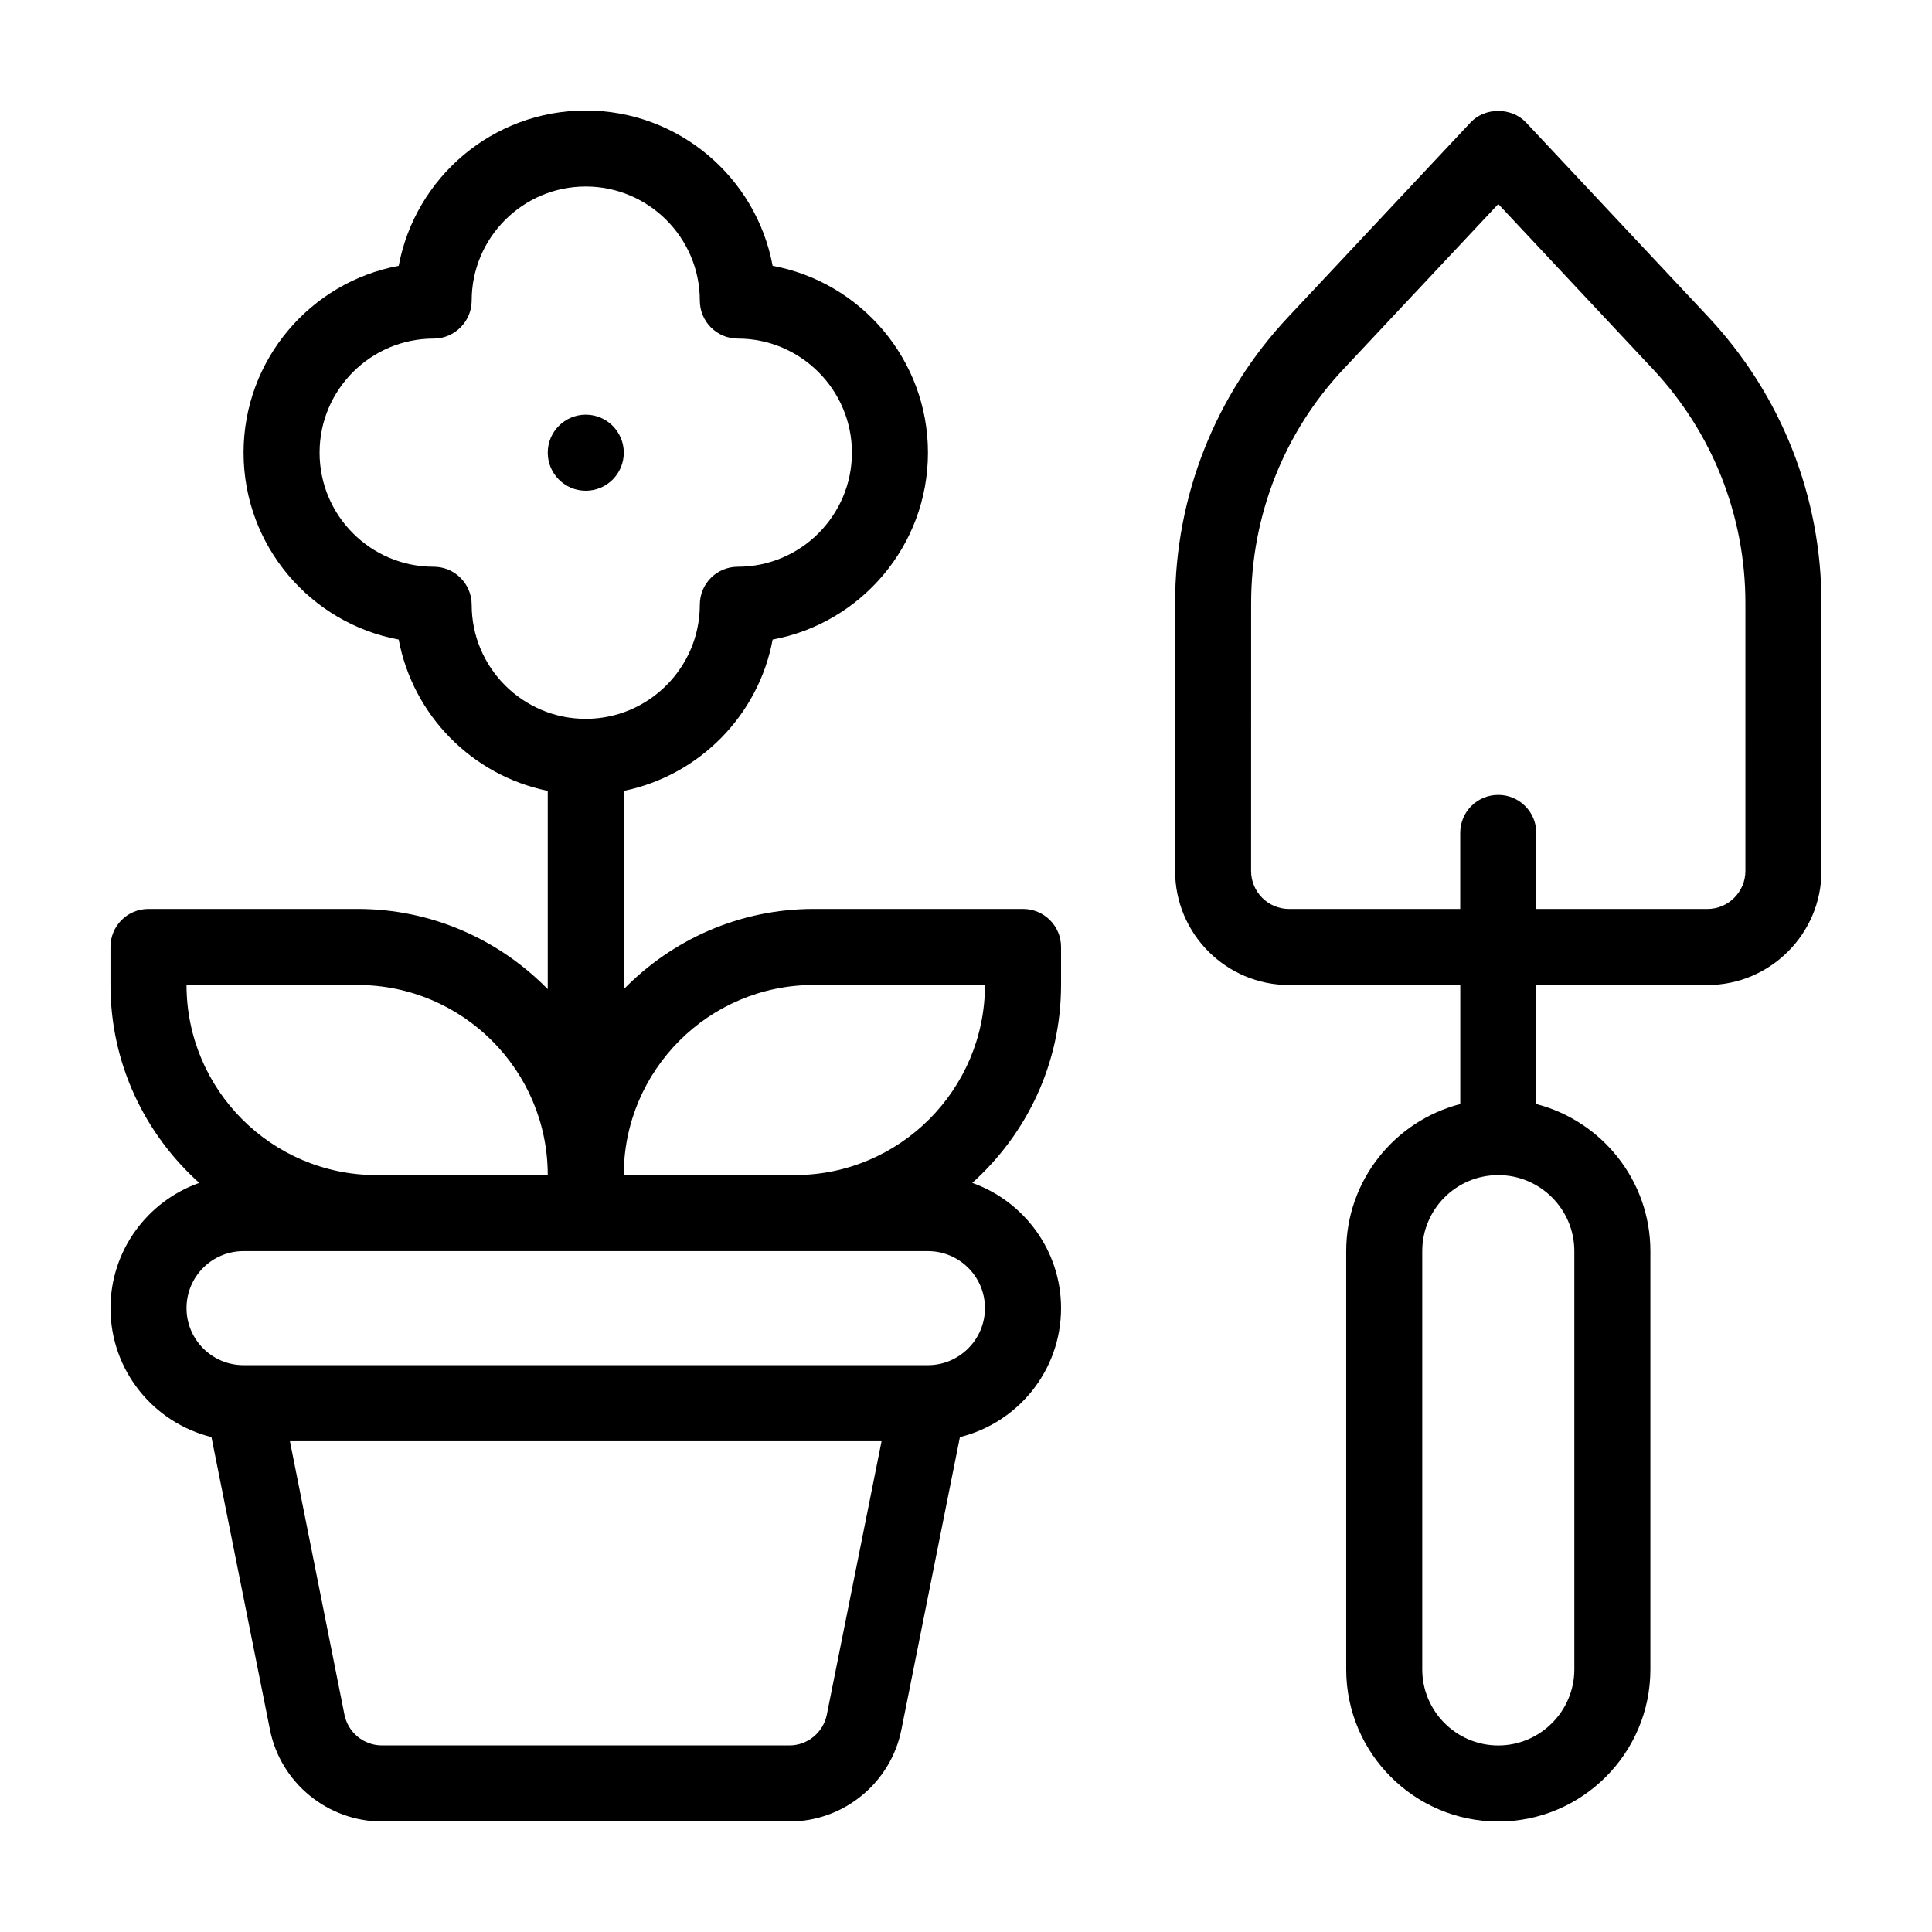
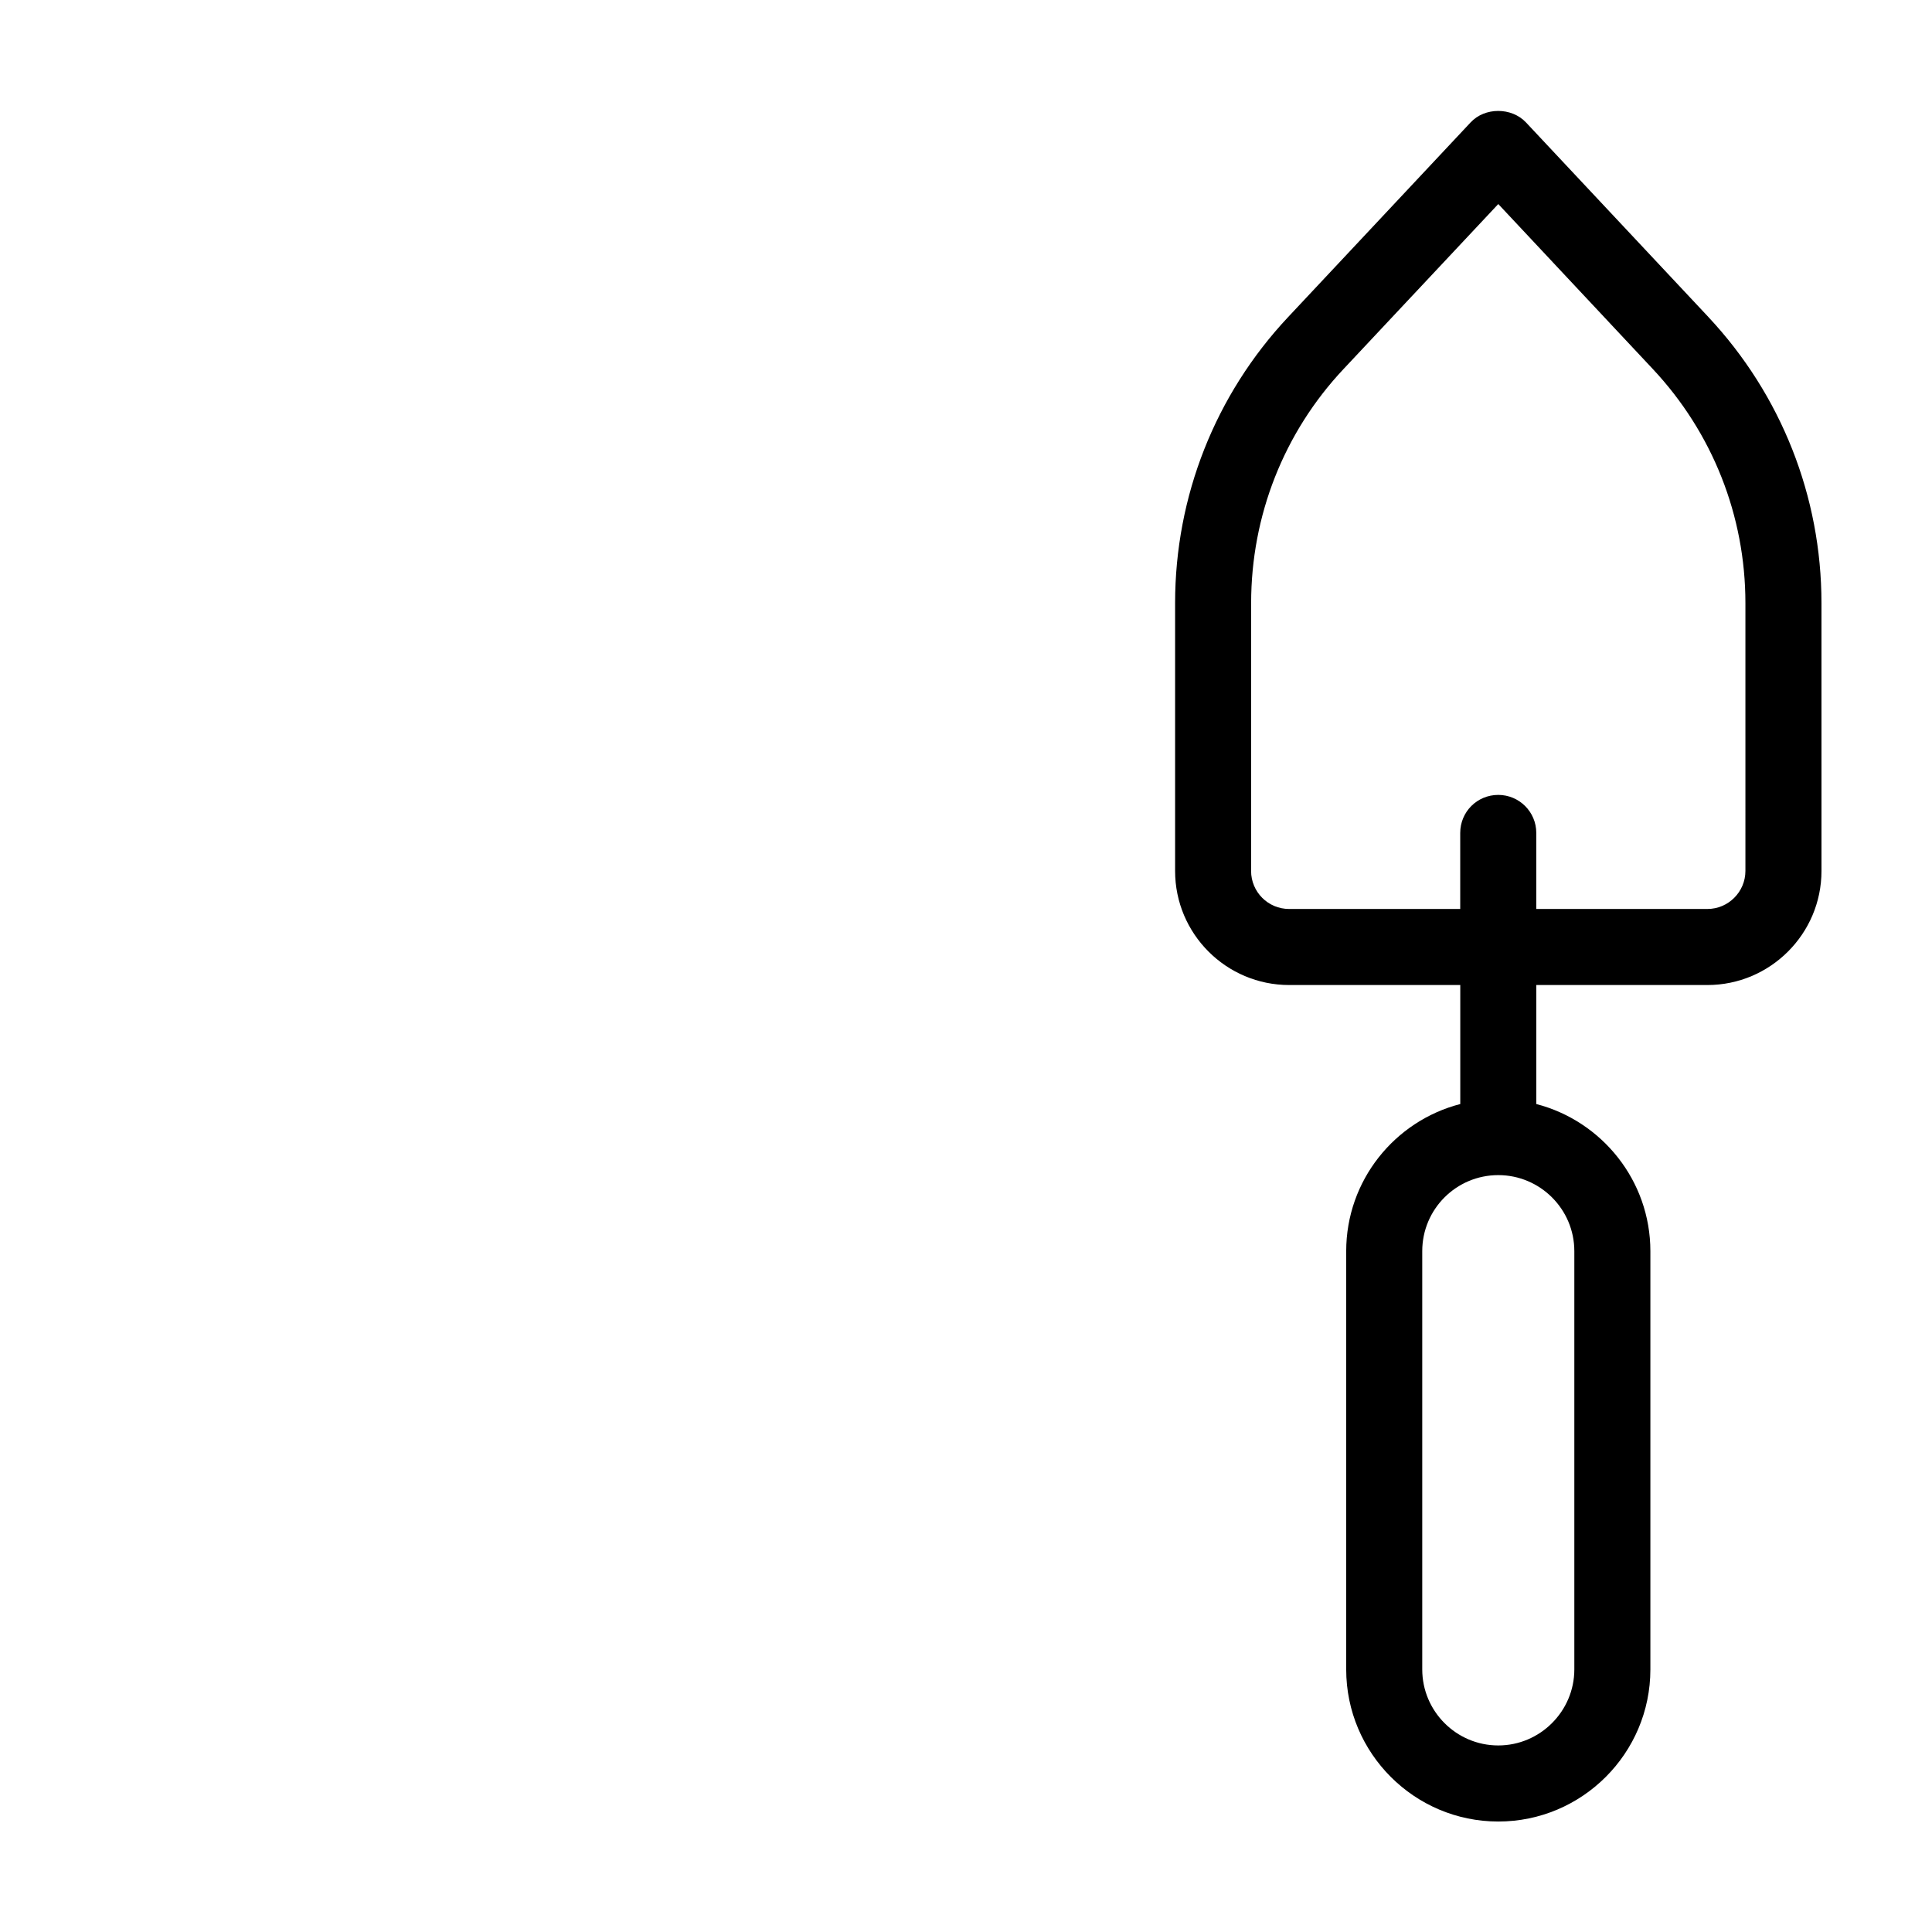
<svg xmlns="http://www.w3.org/2000/svg" fill="#000000" width="800px" height="800px" version="1.1" viewBox="144 144 512 512">
  <g>
-     <path d="m415.11 384.88h-55.418c-19.75 0-37.586 8.16-50.383 21.262v-52.547c19.949-4.082 35.719-20 39.449-40.102 23.375-4.336 41.16-24.891 41.16-49.527s-17.785-45.191-41.16-49.523c-4.332-23.426-24.938-41.16-49.523-41.16-24.637 0-45.191 17.734-49.574 41.16-23.379 4.332-41.113 24.887-41.113 49.523s17.734 45.191 41.109 49.523c3.777 20.102 19.496 36.023 39.5 40.102v52.547c-12.848-13.094-30.684-21.258-50.379-21.258h-55.422c-5.594 0-10.078 4.484-10.078 10.078v10.078c0 20.809 9.117 39.5 23.527 52.445-13.699 4.836-23.523 17.883-23.523 33.199 0 16.523 11.438 30.379 26.754 34.16l15.516 77.586c2.82 14.055 15.316 24.285 29.676 24.285h108.02c14.359 0 26.801-10.227 29.625-24.285l15.516-77.586c15.367-3.781 26.801-17.633 26.801-34.16 0-15.316-9.875-28.363-23.527-33.199 14.41-12.949 23.527-31.641 23.527-52.449v-10.078c0-5.59-4.531-10.074-10.074-10.074zm-146.11-80.609c0-5.594-4.535-10.078-10.078-10.078-16.676 0-30.23-13.551-30.23-30.23 0-16.676 13.551-30.23 30.23-30.23 5.543 0 10.078-4.535 10.078-10.078 0-16.676 13.551-30.23 30.23-30.23 16.625 0 30.23 13.551 30.23 30.23 0 5.543 4.484 10.078 10.078 10.078 16.625 0 30.23 13.551 30.23 30.23 0 16.676-13.602 30.23-30.23 30.23-5.594 0-10.078 4.484-10.078 10.078 0 16.676-13.602 30.23-30.23 30.23-16.68 0-30.23-13.555-30.23-30.23zm-75.57 100.76h45.344c27.762 0 50.383 22.57 50.383 50.383h-45.344c-27.812 0-50.383-22.621-50.383-50.383zm169.68 193.41c-0.957 4.684-5.09 8.109-9.875 8.109h-108.02c-4.836 0-8.969-3.426-9.926-8.113l-14.457-72.496h156.79zm41.914-107.77c0 8.312-6.801 15.113-15.113 15.113h-181.37c-8.363 0-15.113-6.801-15.113-15.113 0-8.363 6.75-15.113 15.113-15.113h181.37c8.312 0 15.113 6.75 15.113 15.113zm-50.379-35.266h-45.344c0-27.809 22.57-50.383 50.383-50.383h45.344c-0.004 27.762-22.625 50.383-50.383 50.383z" />
-     <path d="m309.31 263.97c0 5.566-4.512 10.078-10.074 10.078-5.566 0-10.078-4.512-10.078-10.078 0-5.562 4.512-10.074 10.078-10.074 5.562 0 10.074 4.512 10.074 10.074" />
    <path d="m596.73 228-48.312-51.539c-3.828-4.082-10.934-4.082-14.711 0l-48.316 51.539c-19.348 20.609-29.977 47.562-29.977 75.824v70.988c0 16.676 13.551 30.23 30.23 30.23h45.344v31.539c-17.383 4.484-30.23 20.254-30.23 38.996v110.84c0 22.219 18.086 40.305 40.305 40.305s40.305-18.086 40.305-40.305v-110.84c0-18.742-12.898-34.512-30.23-38.996v-31.539h45.344c16.625 0 30.23-13.551 30.23-30.23l-0.004-70.984c0-28.262-10.68-55.215-29.977-75.824zm-35.516 247.57v110.84c0 11.082-9.07 20.152-20.152 20.152-11.133 0-20.152-9.07-20.152-20.152v-110.84c0-11.133 9.02-20.152 20.152-20.152 11.082 0 20.152 9.02 20.152 20.152zm45.34-100.76c0 5.543-4.535 10.078-10.078 10.078h-45.344v-20.152c0-5.594-4.535-10.078-10.078-10.078-5.594 0-10.078 4.484-10.078 10.078v20.152h-45.344c-5.594 0-10.078-4.535-10.078-10.078l0.012-70.988c0-23.125 8.664-45.191 24.484-62.02l41.012-43.73 40.961 43.73c15.816 16.879 24.531 38.895 24.531 62.02z" />
  </g>
</svg>